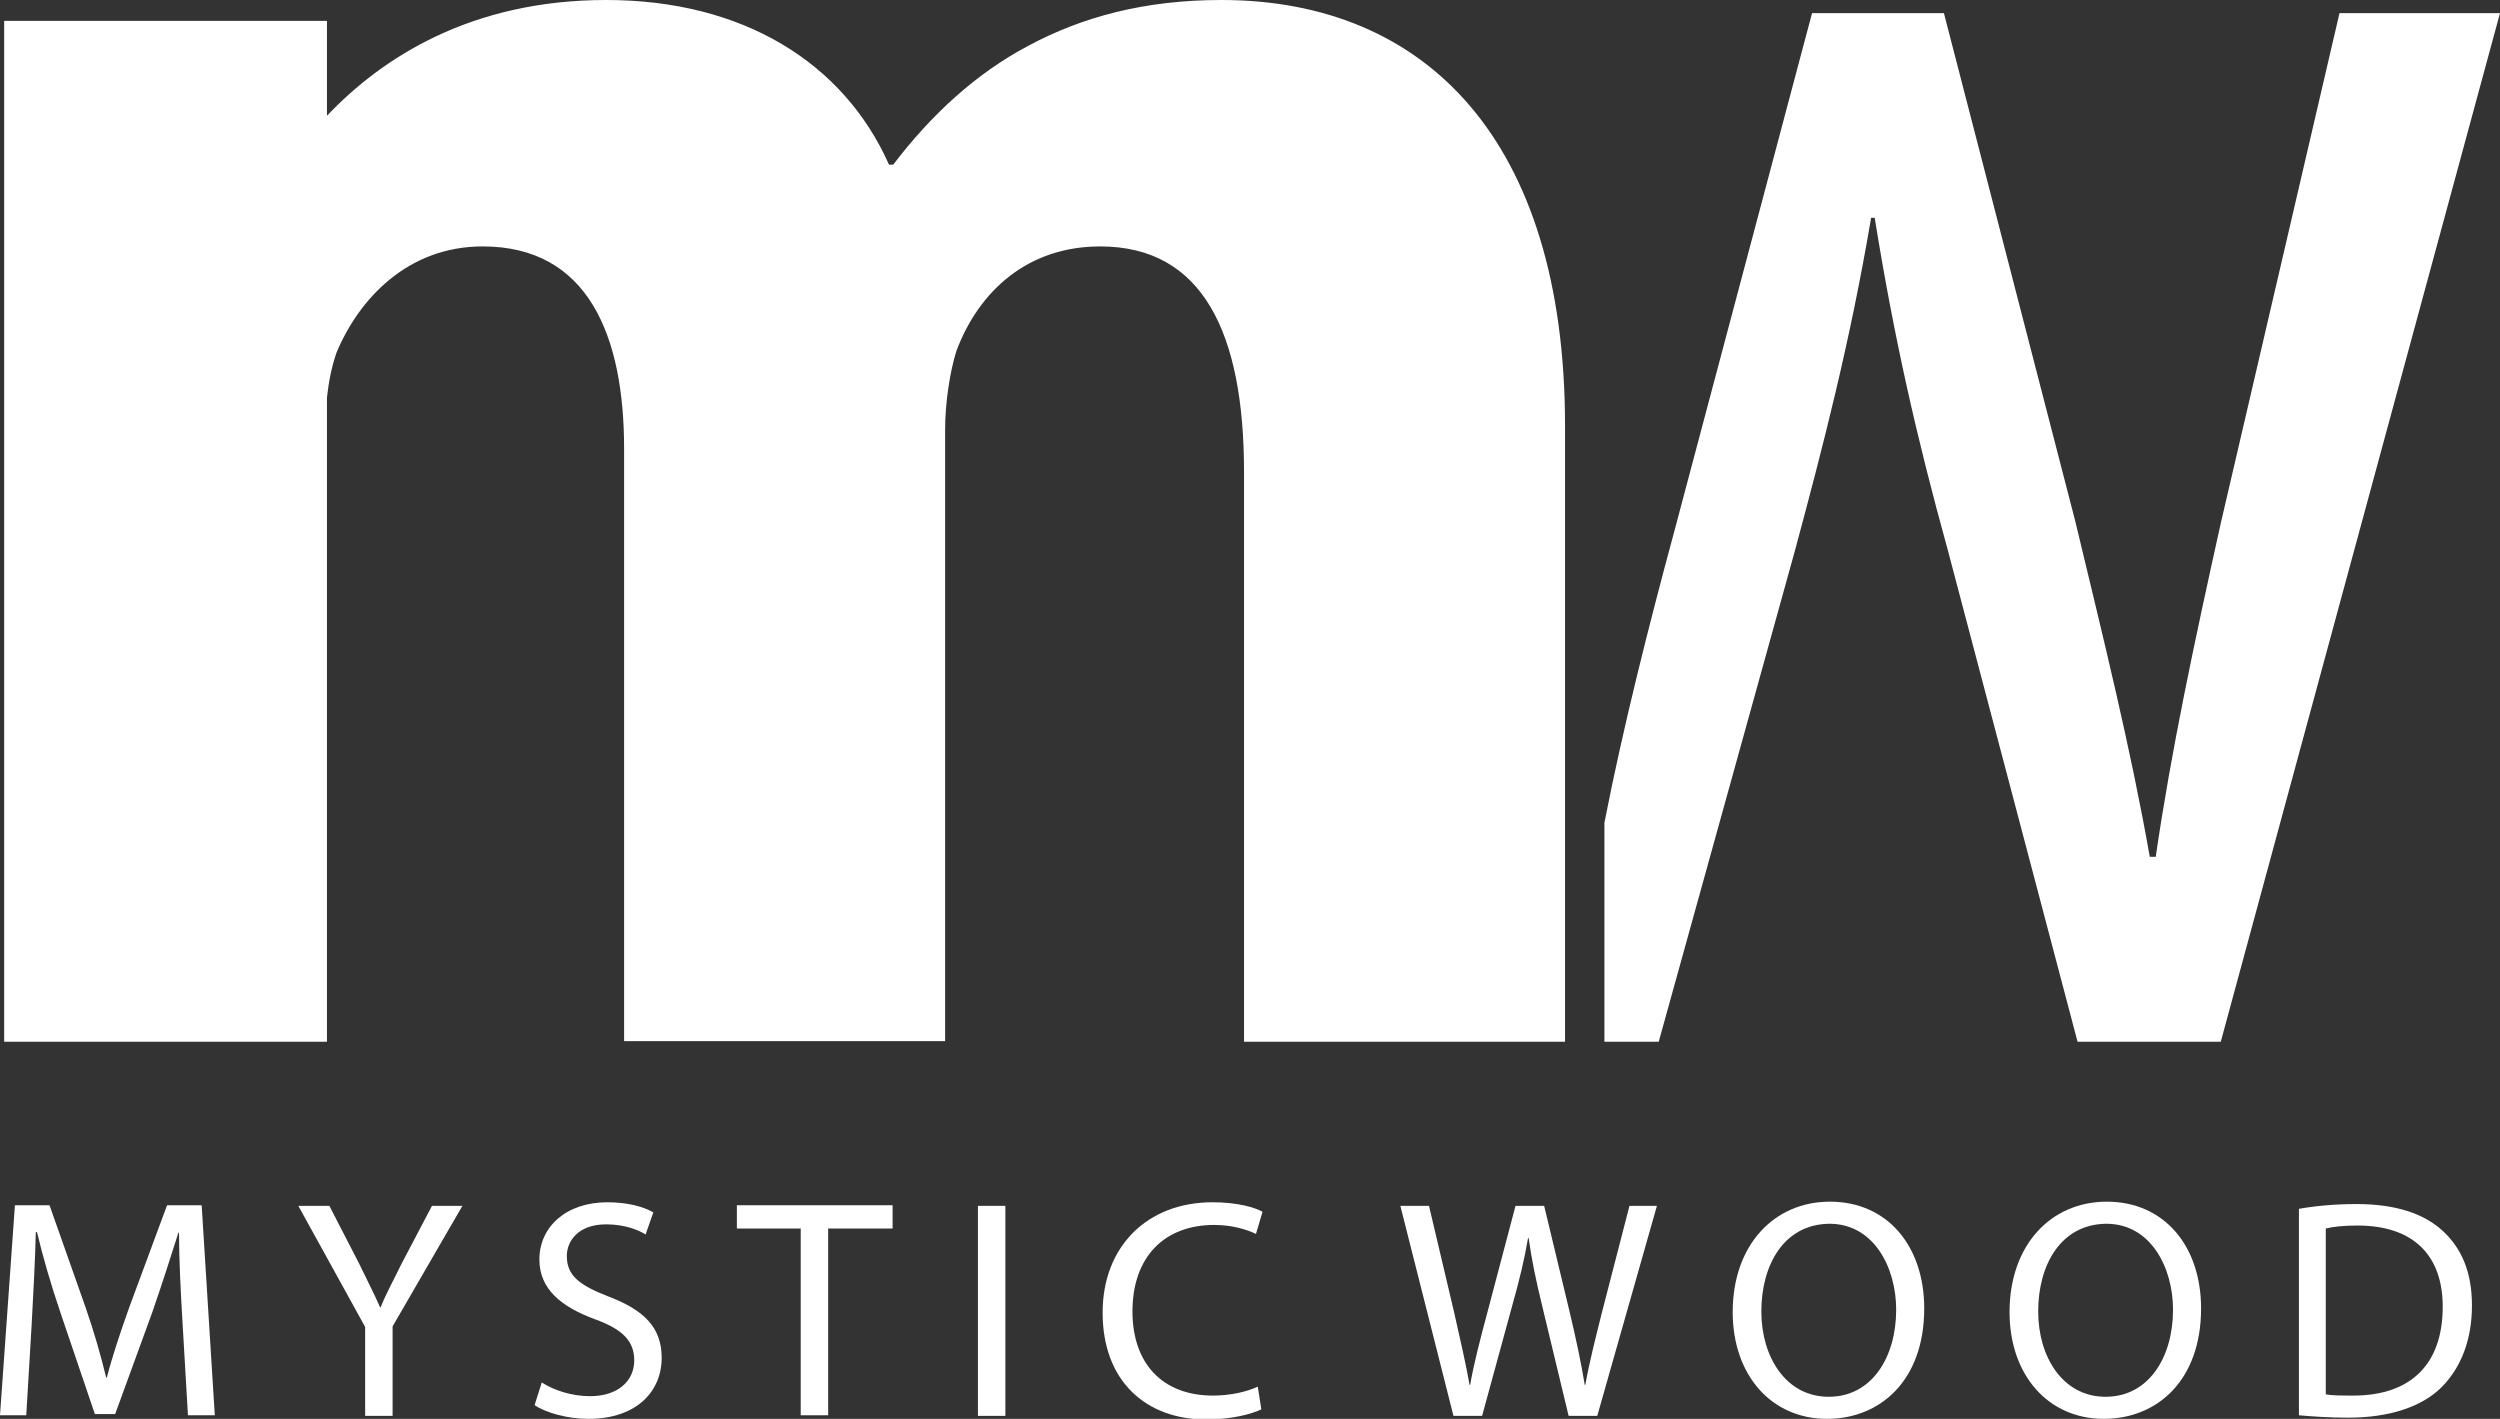
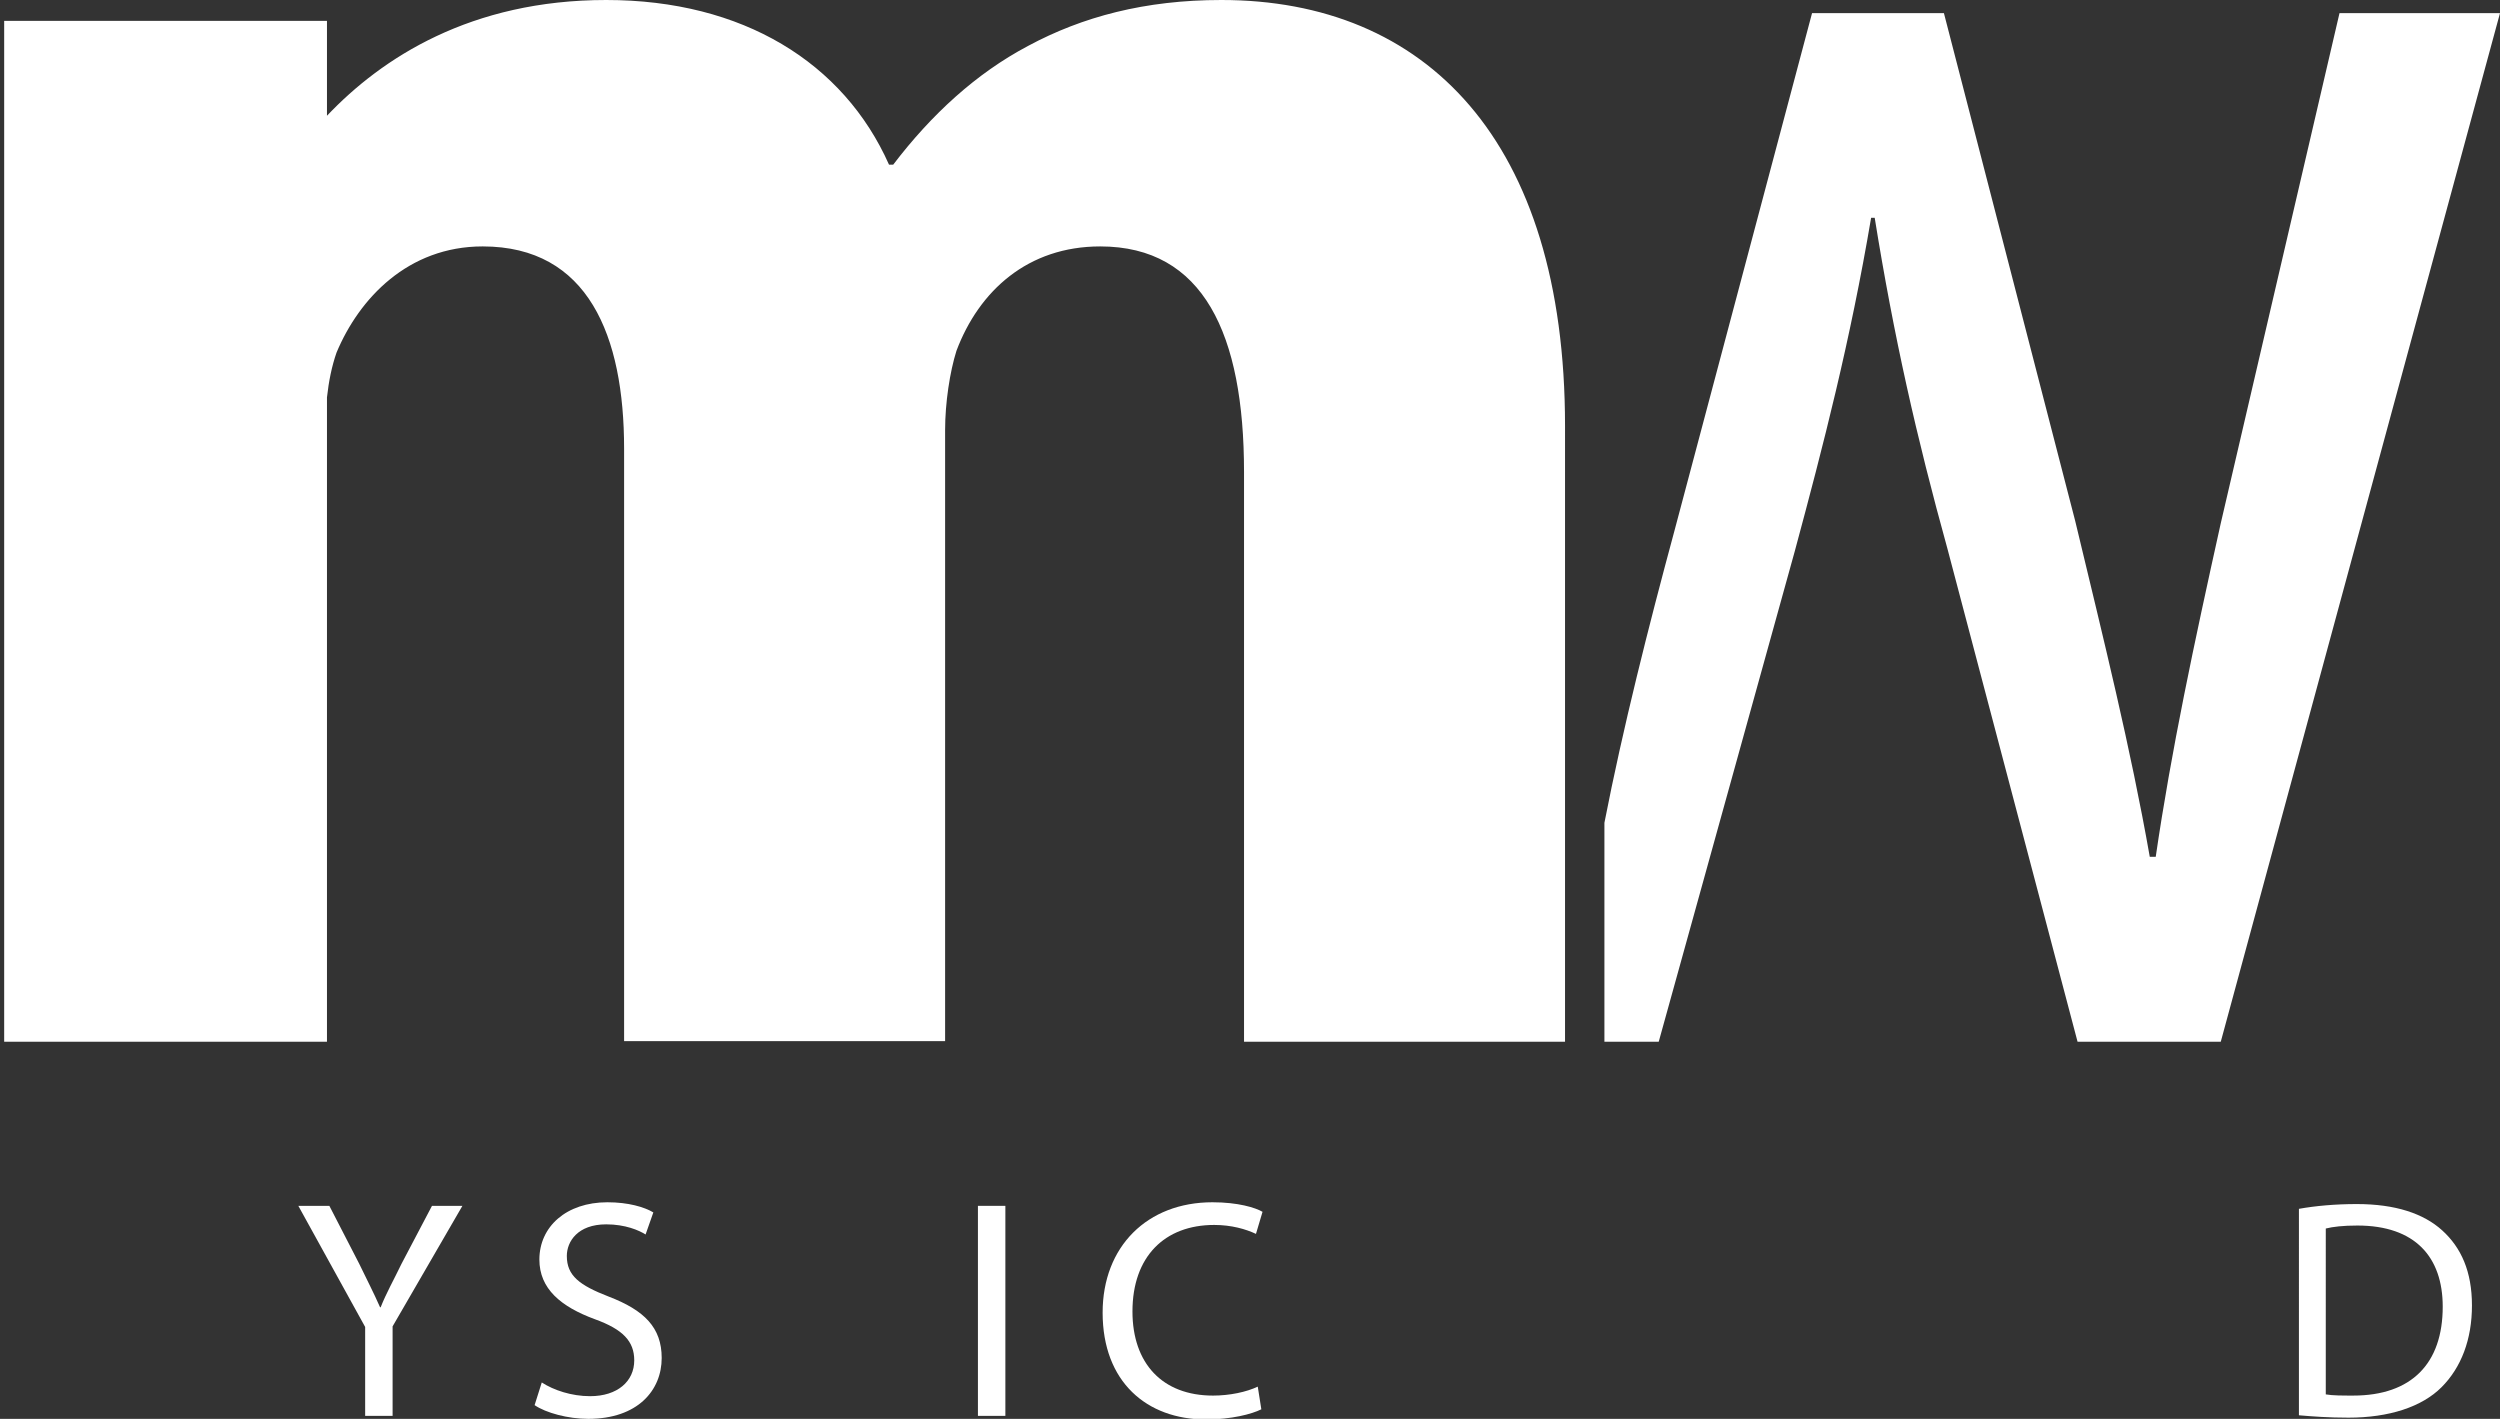
<svg xmlns="http://www.w3.org/2000/svg" version="1.1" id="Livello_1" x="0px" y="0px" viewBox="0 0 419 237.8" style="enable-background:new 0 0 419 237.8;" xml:space="preserve">
  <rect x="0" y="0" width="419" height="237.8" fill="#333333" stroke="none" />
  <style type="text/css">
	.st0{fill:#FFFFFF;}
</style>
  <g>
    <g>
-       <path class="st0" d="M30.6,221.8c-0.3-4.9-0.6-10.9-0.6-15.2h-0.1c-1.3,4.1-2.7,8.5-4.4,13.4L19.3,237h-3.4l-5.7-16.8    c-1.7-5-3-9.5-4-13.7H6c-0.1,4.4-0.4,10.2-0.7,15.6l-0.9,15.1H0l2.5-35.2h5.8l6,17c1.5,4.3,2.6,8.2,3.5,11.9h0.1    c0.9-3.5,2.2-7.4,3.8-11.9l6.3-17h5.8l2.2,35.2h-4.5L30.6,221.8z" />
      <path class="st0" d="M61.2,237.3v-14.9L50,202.1h5.2l5,9.7c1.3,2.7,2.4,4.8,3.5,7.3h0.1c0.9-2.3,2.2-4.6,3.5-7.3l5.1-9.7h5.1    l-11.7,20.2v15L61.2,237.3L61.2,237.3z" />
      <path class="st0" d="M90.8,231.7c2,1.3,5,2.3,8.1,2.3c4.6,0,7.4-2.5,7.4-6c0-3.2-1.9-5.2-6.6-6.9c-5.7-2.1-9.3-5.1-9.3-10    c0-5.5,4.5-9.6,11.4-9.6c3.5,0,6.2,0.8,7.7,1.7l-1.3,3.7c-1.1-0.7-3.4-1.7-6.6-1.7c-4.8,0-6.6,2.9-6.6,5.3c0,3.3,2.1,4.9,7,6.8    c6,2.3,8.9,5.2,8.9,10.3c0,5.4-4,10.2-12.3,10.2c-3.4,0-7.1-1-9-2.3L90.8,231.7z" />
-       <path class="st0" d="M134.2,205.9h-10.7v-3.9h26.1v3.9h-10.8v31.3h-4.6V205.9z" />
      <path class="st0" d="M168.5,202.1v35.2h-4.6v-35.2H168.5z" />
      <path class="st0" d="M211.4,236.2c-1.6,0.8-5,1.7-9.3,1.7c-9.9,0-17.3-6.3-17.3-17.9c0-11.1,7.5-18.5,18.4-18.5    c4.3,0,7.2,0.9,8.4,1.6l-1.1,3.7c-1.7-0.8-4.1-1.5-7-1.5c-8.3,0-13.7,5.3-13.7,14.5c0,8.7,5,14.1,13.5,14.1c2.8,0,5.6-0.6,7.5-1.5    L211.4,236.2z" />
-       <path class="st0" d="M243.6,237.3l-8.9-35.2h4.8l4.2,17.8c1,4.4,2,8.8,2.6,12.2h0.1c0.6-3.5,1.7-7.7,2.9-12.2l4.7-17.8h4.8    l4.3,17.9c1,4.2,1.9,8.4,2.5,12.1h0.1c0.7-3.9,1.7-7.8,2.8-12.2l4.6-17.8h4.6l-10,35.2h-4.8l-4.4-18.3c-1.1-4.5-1.8-7.9-2.3-11.5    h-0.1c-0.6,3.5-1.4,6.9-2.7,11.5l-5,18.3L243.6,237.3L243.6,237.3z" />
-       <path class="st0" d="M322.5,219.3c0,12.1-7.4,18.5-16.3,18.5c-9.3,0-15.8-7.3-15.8-17.9c0-11.2,6.9-18.5,16.3-18.5    C316.3,201.4,322.5,208.8,322.5,219.3z M295.2,219.8c0,7.6,4.1,14.3,11.3,14.3c7.2,0,11.3-6.6,11.3-14.6c0-7-3.7-14.4-11.2-14.4    C298.9,205.2,295.2,212.1,295.2,219.8z" />
-       <path class="st0" d="M368.9,219.3c0,12.1-7.4,18.5-16.3,18.5c-9.3,0-15.8-7.3-15.8-17.9c0-11.2,6.9-18.5,16.3-18.5    C362.7,201.4,368.9,208.8,368.9,219.3z M341.6,219.8c0,7.6,4.1,14.3,11.3,14.3c7.2,0,11.3-6.6,11.3-14.6c0-7-3.7-14.4-11.2-14.4    C345.3,205.2,341.6,212.1,341.6,219.8z" />
      <path class="st0" d="M385.3,202.6c2.8-0.5,6.1-0.8,9.7-0.8c6.5,0,11.2,1.6,14.3,4.4c3.2,2.9,5,6.9,5,12.6c0,5.7-1.8,10.4-5.1,13.7    c-3.3,3.3-8.8,5.1-15.6,5.1c-3.3,0-6-0.2-8.3-0.4V202.6z M389.8,233.7c1.1,0.2,2.8,0.2,4.6,0.2c9.8,0,15-5.4,15-14.9    c0-8.3-4.6-13.6-14.3-13.6c-2.4,0-4.1,0.2-5.3,0.5L389.8,233.7L389.8,233.7z" />
    </g>
    <path class="st0" d="M204.7,0c-12.8,0-23.3,2.8-32.4,7.7c-8.7,4.6-16.2,11.5-22.6,19.9H149C141.4,10.5,124.5,0,101.6,0   C78.9,0,64,9.7,54.8,19.4V3.5H0.7v171.1h54.1v-108c0.3-2.7,0.8-5.2,1.6-7.5c3.8-9.1,12-17.8,24.5-17.8c17.7,0,23.7,15,23.7,33.9   v99.3h53.8V72.1c0-4.6,0.8-9.8,1.9-13.3c3.8-10.1,12-17.5,24.1-17.5c17.3,0,24.1,14.7,24.1,37.8v95.5h53.8V71.4   C262.3,23.4,238.9,0,204.7,0z" />
    <g>
      <path class="st0" d="M392.1,2.2l-19.9,85.5c-4.5,20.3-8.3,38.1-10.9,55.9h-1c-3.2-18.2-7.7-36.3-12.5-56.3L325.8,2.2h-22.1    l-23.1,86.9c-4.3,15.9-8.6,32.9-11.7,48.8v36.7h9.1l22.8-82.2c4.8-17.8,9.3-35.2,12.8-55.9h0.6c3.2,19.9,7,36.7,12.2,55.5    l21.8,82.6h24L419,2.2H392.1z" />
    </g>
  </g>
</svg>